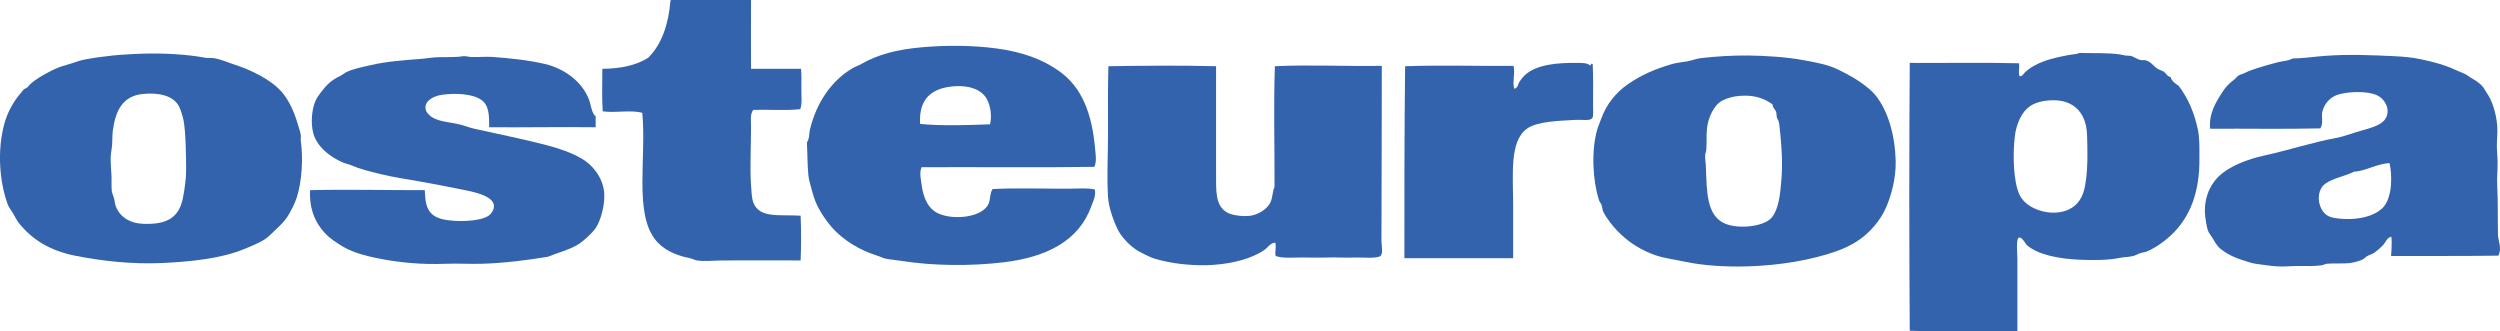
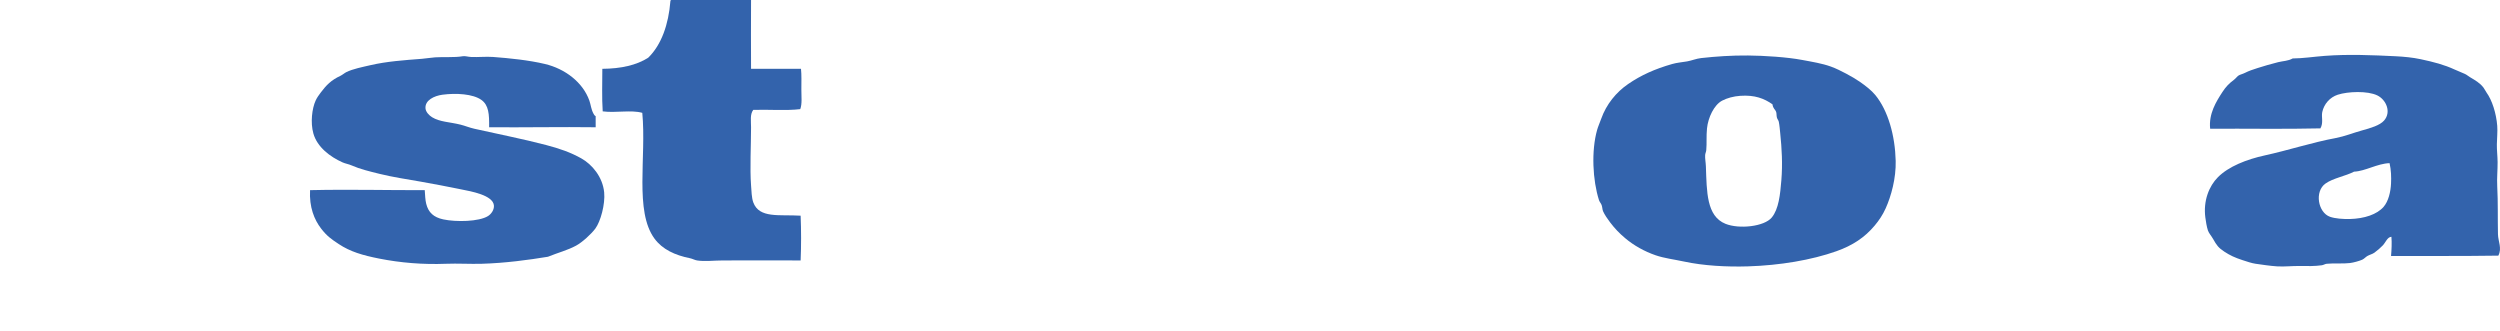
<svg xmlns="http://www.w3.org/2000/svg" version="1.1" id="Ebene_1" x="0px" y="0px" width="405.459px" height="53.76px" viewBox="0 0 405.459 53.76" enable-background="new 0 0 405.459 53.76" xml:space="preserve">
  <path fill-rule="evenodd" clip-rule="evenodd" fill="#3363AC" d="M108.848,0c4.32,0,8.64,0,12.96,0  c-0.003,3.858-0.032,7.383,0,11.16c2.659-0.033,5.314,0.017,8.1,0c0.108,1.009,0.06,2.2,0.06,3.36c0,1.13,0.142,2.32-0.18,3.18  c-2.289,0.277-5.1,0.042-7.62,0.12c-0.555,0.711-0.36,1.797-0.36,2.82c0,2.873-0.206,6.678,0,9.42c0.067,0.887,0.09,2.026,0.36,2.76  c0.967,2.632,4.198,1.951,7.68,2.16c0.1,2.282,0.1,4.979,0,7.26c-4.065-0.023-8.31,0-12.6,0c-1.419,0-2.942,0.198-4.2,0  c-0.374-0.059-0.743-0.28-1.14-0.359c-2.452-0.491-4.48-1.439-5.76-3.181c-3.271-4.447-1.294-13.234-1.98-20.399  c-1.812-0.516-4.338,0.045-6.42-0.24c-0.151-2.297-0.059-4.525-0.06-6.9c3.056-0.024,5.563-0.597,7.44-1.8  c2.153-2.09,3.302-5.425,3.6-9.18C108.726,0.078,108.773,0.025,108.848,0z" />
-   <path fill-rule="evenodd" clip-rule="evenodd" fill="#3363AC" d="M327.188,53.76c-6.21-0.174-11.889,0.102-17.46-0.12  c-0.098-14.449-0.099-28.969,0-43.44c5.881,0.04,11.92-0.08,17.7,0.06c0.173,0.7-0.153,1.531,0.12,2.1  c0.446,0.052,0.629-0.401,0.84-0.6c1.763-1.659,4.302-2.335,7.38-2.88c0.521-0.092,1.128-0.087,1.5-0.3  c2.202,0.078,4.399-0.049,6.54,0.24c0.273,0.037,0.55,0.138,0.84,0.18c0.287,0.042,0.625,0.011,0.9,0.06  c0.455,0.081,0.977,0.524,1.561,0.66c0.306,0.071,0.639-0.011,0.899,0.06c0.843,0.23,1.247,0.938,1.92,1.38  c0.319,0.209,0.721,0.268,1.021,0.48c0.389,0.276,0.586,0.804,1.08,0.84c0.202,0.718,0.774,1.066,1.319,1.44  c1.557,2.068,2.513,4.316,3.12,7.14c0.303,1.405,0.228,3.067,0.24,4.68c0.043,5.373-1.475,9.522-4.68,12.48  c-1.053,0.971-2.444,1.985-3.9,2.58c-0.332,0.136-0.777,0.163-1.14,0.3c-0.367,0.139-0.691,0.334-1.021,0.42  c-0.674,0.177-1.431,0.149-2.16,0.3c-1.875,0.388-4.278,0.403-6.54,0.301c-3.219-0.146-6.617-0.735-8.52-2.341  c-0.249-0.209-0.776-1.339-1.26-1.26c-0.591,0.097-0.3,2.598-0.301,3.54C327.188,45.935,327.188,50.111,327.188,53.76z   M329.228,17.22c-1.283,0.868-2.213,2.781-2.46,4.92c-0.345,2.992-0.253,7.309,0.78,9.48c1.372,2.883,6.996,4.099,9.42,1.26  c0.84-0.983,1.182-2.254,1.38-3.96c0.216-1.853,0.212-3.395,0.181-5.4c-0.017-1.001-0.021-2.098-0.181-2.94  c-0.519-2.731-2.39-4.333-5.34-4.32C331.438,16.267,330.135,16.607,329.228,17.22z" />
  <path fill-rule="evenodd" clip-rule="evenodd" fill="#3363AC" d="M283.508,9c2.638,0.024,6.323,0.26,8.76,0.72  c1.643,0.31,3.212,0.552,4.681,1.08c0.808,0.29,1.708,0.742,2.46,1.14c0.82,0.435,1.6,0.89,2.22,1.32  c0.931,0.646,1.893,1.395,2.521,2.16c2.074,2.531,3.202,6.583,3.3,10.68c0.066,2.803-0.724,5.689-1.62,7.68  c-0.487,1.083-1.071,1.95-1.8,2.82c-1.592,1.899-3.555,3.208-6.181,4.14c-4.057,1.441-9.193,2.299-14.34,2.46  c-3.426,0.107-7.21-0.097-10.38-0.779c-1.668-0.359-3.202-0.532-4.62-1.021c-1.819-0.626-3.547-1.601-4.92-2.76  c-0.971-0.82-1.651-1.521-2.46-2.58c-0.418-0.548-0.899-1.248-1.14-1.8c-0.125-0.287-0.108-0.691-0.24-1.021  c-0.119-0.297-0.328-0.492-0.42-0.779c-1.028-3.216-1.267-7.992-0.3-11.4c0.149-0.528,0.436-1.168,0.66-1.8  c0.833-2.351,2.438-4.314,4.38-5.64c2.085-1.424,4.29-2.426,7.14-3.24c0.79-0.226,1.535-0.27,2.4-0.42  c0.774-0.134,1.477-0.451,2.279-0.54C278.285,9.154,280.85,8.976,283.508,9z M282.248,15.54c-1.102,0.076-2.146,0.365-2.94,0.78  c-1.324,0.693-2.28,2.747-2.46,4.5c-0.132,1.286-0.014,2.364-0.12,3.54c-0.023,0.26-0.159,0.505-0.18,0.78  c-0.042,0.565,0.096,1.167,0.12,1.86c0.145,4.082,0.088,8.057,3.18,9.3c2.217,0.891,6.277,0.456,7.5-1.021  c1.132-1.365,1.372-3.729,1.561-6.06c0.216-2.666,0.065-5.176-0.181-7.56c-0.066-0.647-0.123-1.395-0.239-1.92  c-0.053-0.235-0.237-0.427-0.3-0.66c-0.088-0.325-0.044-0.67-0.12-0.9c-0.16-0.477-0.508-0.53-0.601-1.26  C286.122,15.972,284.596,15.378,282.248,15.54z" />
  <path fill-rule="evenodd" clip-rule="evenodd" fill="#3363AC" d="M405.188,41.46c-5.704,0.087-11.322,0.042-17.399,0.06  c0.085-0.927,0.144-2.16,0.06-3.12c-0.663,0.047-0.937,0.91-1.38,1.38c-0.372,0.396-0.919,0.872-1.38,1.2  c-0.344,0.244-0.767,0.322-1.14,0.54c-0.296,0.173-0.51,0.449-0.84,0.601c-0.438,0.199-1.401,0.468-1.98,0.539  c-1.173,0.146-2.472-0.007-3.78,0.12c-0.264,0.026-0.512,0.202-0.779,0.24c-1.13,0.16-2.322,0.143-3.54,0.12  c-1.247-0.022-2.531,0.137-3.721,0.06c-1.156-0.074-2.361-0.267-3.479-0.42c-0.609-0.083-1.439-0.363-2.16-0.6  c-1.204-0.395-2.021-0.77-2.94-1.38c-0.945-0.628-1.221-1.013-1.8-2.04c-0.284-0.505-0.691-0.938-0.84-1.38  c-0.195-0.584-0.34-1.488-0.42-2.101c-0.356-2.725,0.604-5.096,2.04-6.54c1.729-1.738,4.646-2.892,7.62-3.54  c3.699-0.806,7.654-2.098,11.52-2.82c1.403-0.262,2.821-0.836,4.141-1.2c1.479-0.408,2.967-0.839,3.659-1.62  c1.224-1.379,0.348-3.378-1.079-4.08c-1.592-0.782-4.8-0.645-6.421-0.12c-1.277,0.414-2.239,1.501-2.52,2.82  c-0.17,0.798,0.226,1.74-0.3,2.64c-5.841,0.14-11.94,0.02-17.88,0.06c-0.255-2.441,0.985-4.406,1.979-5.94  c0.552-0.851,1.066-1.388,1.86-1.98c0.305-0.227,0.546-0.574,0.78-0.72c0.245-0.153,0.669-0.241,1.02-0.42  c0.623-0.319,1.287-0.543,2.04-0.78c0.958-0.302,2.189-0.673,3.36-0.96c0.786-0.193,1.624-0.187,2.34-0.6  c1.645-0.007,3.393-0.281,5.22-0.42c3.819-0.29,7.811-0.117,11.46,0.06c1.356,0.066,2.805,0.207,4.08,0.48  c2.145,0.459,3.825,0.895,5.521,1.68c0.551,0.255,1.155,0.472,1.68,0.72c0.279,0.132,0.532,0.355,0.84,0.54  c0.798,0.48,1.563,0.893,2.16,1.68c0.179,0.236,0.304,0.536,0.479,0.78c0.902,1.249,1.576,3.349,1.74,5.4  c0.075,0.938-0.045,1.978-0.06,3c-0.015,0.959,0.11,1.907,0.119,2.88c0.013,1.293-0.13,2.582-0.06,3.9  c0.14,2.622,0.062,5.293,0.12,7.8C405.155,39.178,405.818,40.27,405.188,41.46z M381.788,27.84c-1.376,0.723-3.365,1.038-4.62,1.92  c-1.832,1.287-1.227,4.714,0.72,5.399c0.844,0.298,2.146,0.388,3.24,0.36c2.332-0.059,4.389-0.74,5.46-1.979  c0.781-0.904,1.139-2.428,1.2-3.78c0.048-1.053,0.018-2.197-0.24-3.3C385.542,26.529,383.597,27.77,381.788,27.84z" />
  <path fill-rule="evenodd" clip-rule="evenodd" fill="#3363AC" d="M96.608,20.64c-5.646-0.077-11.478,0.047-17.28,0  c0.026-2.119-0.056-3.581-1.26-4.44c-1.363-0.973-4.098-1.133-6.3-0.84c-1.361,0.181-2.87,0.902-2.76,2.22  c0.048,0.573,0.577,1.134,1.08,1.44c1.261,0.768,2.83,0.756,4.62,1.2c0.708,0.176,1.415,0.478,2.22,0.66  c3.712,0.838,7.883,1.654,11.64,2.64c2.234,0.586,3.97,1.194,5.7,2.16c1.755,0.979,3.476,3.015,3.72,5.52  c0.186,1.911-0.581,4.725-1.44,5.881c-0.647,0.869-2.119,2.224-3.12,2.76c-1.439,0.771-2.854,1.108-4.56,1.8  c-3.148,0.517-6.883,1.026-10.74,1.14c-1.873,0.056-3.863-0.077-5.82,0c-3.705,0.146-7.364-0.158-10.8-0.84  c-2.726-0.54-4.688-1.122-6.54-2.34c-1.25-0.822-1.965-1.334-2.88-2.52c-1.127-1.462-1.947-3.49-1.8-6.24  c6.315-0.147,12.746,0.022,18.6,0c0.06,0.82,0.076,1.568,0.24,2.22c0.351,1.393,1.188,2.181,2.76,2.521  c2.086,0.449,5.797,0.377,7.26-0.54c0.522-0.328,0.999-0.997,0.96-1.681c-0.099-1.722-3.78-2.337-5.28-2.64  c-2.375-0.479-4.482-0.892-6.6-1.26c-2.302-0.4-4.571-0.744-6.66-1.261c-1.638-0.404-3.173-0.77-4.56-1.379  c-0.468-0.206-0.996-0.283-1.44-0.48c-2.023-0.9-4.114-2.474-4.74-4.68c-0.506-1.784-0.218-4.079,0.36-5.34  c0.216-0.472,0.513-0.888,0.84-1.32c0.889-1.174,1.653-1.986,3.18-2.7c0.34-0.159,0.628-0.437,0.96-0.6  c1.083-0.533,2.557-0.814,3.96-1.14c2.555-0.593,5.396-0.801,8.28-1.02c0.72-0.055,1.434-0.192,2.16-0.24  c1.497-0.098,3.09,0.057,4.5-0.18c0.375-0.063,0.816,0.095,1.32,0.12c1.167,0.059,2.421-0.089,3.6,0  c2.677,0.203,5.776,0.516,8.4,1.14c3.253,0.773,6.145,2.962,7.2,5.94c0.234,0.66,0.278,1.398,0.66,2.1  c0.074,0.136,0.161,0.321,0.36,0.42C96.608,19.44,96.608,20.04,96.608,20.64z" />
-   <path fill-rule="evenodd" clip-rule="evenodd" fill="#3363AC" d="M23.108,8.7c3.542-0.095,7.26,0.113,10.14,0.66  c0.462,0.087,0.872,0.009,1.32,0.06c1.048,0.118,2.127,0.621,3.18,0.96c3.033,0.975,6.129,2.495,7.92,4.5  c1.082,1.21,2.021,3.16,2.58,5.1c0.195,0.676,0.469,1.362,0.54,1.98c0.035,0.299-0.042,0.589,0,0.9  c0.399,2.919,0.183,6.517-0.66,9.18c-0.29,0.916-0.99,2.321-1.56,3.18c-0.409,0.615-1.096,1.324-1.68,1.86  c-0.663,0.608-1.299,1.306-1.86,1.68c-0.966,0.644-2.287,1.168-3.54,1.68c-3.631,1.481-8.599,2.018-13.26,2.22  c-4.873,0.213-9.783-0.331-14.1-1.199c-3.986-0.802-6.914-2.58-9.06-5.28c-0.36-0.453-0.588-0.95-0.9-1.5  c-0.305-0.537-0.705-0.977-0.9-1.5c-1.361-3.646-1.758-8.839-0.54-13.2c0.489-1.752,1.454-3.492,2.52-4.74  c0.199-0.234,0.414-0.54,0.6-0.72c0.157-0.152,0.418-0.201,0.6-0.36c0.151-0.132,0.273-0.343,0.42-0.48  c0.895-0.833,2.194-1.558,3.36-2.16c0.804-0.415,1.698-0.772,2.64-1.02c0.967-0.253,1.892-0.664,2.82-0.84  c1.489-0.283,3.058-0.502,4.62-0.66c0.762-0.077,1.552-0.145,2.34-0.18C21.449,8.785,22.255,8.723,23.108,8.7z M18.308,21.12  c-0.096,0.707-0.077,1.473-0.12,2.28c-0.039,0.728-0.234,1.494-0.24,2.22c-0.007,0.868,0.062,1.791,0.12,2.64  c0.066,0.972-0.029,1.816,0.06,2.7c0.033,0.327,0.218,0.717,0.36,1.199c0.128,0.439,0.151,0.941,0.3,1.32  c0.665,1.69,2.232,2.735,4.44,2.82c3.862,0.147,5.87-0.998,6.48-4.38c0.233-1.293,0.486-2.869,0.48-4.38  c-0.01-2.224-0.058-6.096-0.42-8.04c-0.09-0.485-0.46-1.725-0.72-2.22c-0.943-1.797-3.287-2.294-5.88-2.04  C19.875,15.563,18.736,17.971,18.308,21.12z" />
-   <path fill-rule="evenodd" clip-rule="evenodd" fill="#3363AC" d="M177.488,27.06c-9.225,0.136-19.005,0.008-28.02,0.06  c-0.386,0.865-0.12,1.909,0,2.82c0.298,2.271,1.113,4.087,3,4.8c2.633,0.996,6.922,0.403,7.86-1.68c0.327-0.726,0.19-1.721,0.66-2.4  c3.947-0.209,8.275-0.031,12.54-0.06c1.379-0.009,2.748-0.144,4.02,0.12c0.251,0.953-0.246,1.879-0.54,2.7  c-2.027,5.65-7.271,8.284-14.22,9.12c-5.312,0.638-11.466,0.592-16.68-0.24c-0.862-0.138-1.745-0.194-2.52-0.36  c-0.424-0.091-0.868-0.34-1.32-0.479c-2.914-0.903-5.55-2.545-7.38-4.62c-0.978-1.108-1.975-2.645-2.52-3.9  c-0.266-0.611-0.526-1.413-0.72-2.16c-0.201-0.774-0.463-1.568-0.54-2.34c-0.168-1.701-0.143-3.463-0.24-5.34  c0.439-0.612,0.325-1.384,0.48-2.04c1.043-4.414,3.559-8.054,6.96-10.02c0.418-0.242,0.919-0.393,1.38-0.66  c2.703-1.567,5.856-2.351,9.66-2.7c4.043-0.372,8.378-0.348,12.3,0.18c4.155,0.559,7.477,1.76,10.2,3.72  c3.595,2.587,5.25,6.755,5.76,12.54C177.69,25.051,177.898,26.109,177.488,27.06z M160.028,16.02c-0.869-1.516-2.842-2.172-5.1-2.04  c-3.897,0.229-5.956,2.114-5.7,6.12c3.435,0.34,7.801,0.201,11.34,0.06C160.925,18.689,160.586,16.993,160.028,16.02z" />
-   <path fill-rule="evenodd" clip-rule="evenodd" fill="#3363AC" d="M224.108,10.68c0.014,9.325-0.06,19.284-0.061,28.38  c0,0.703,0.275,1.8-0.06,2.34c-0.394,0.635-3.191,0.315-4.141,0.36c-1.587,0.075-3.064-0.049-4.319,0c-1.447,0.056-2.962,0-4.44,0  c-1.445,0-3.022,0.171-4.2-0.24c-0.175-0.616,0.154-1.507-0.06-2.16c-0.791,0.013-1.186,0.779-1.8,1.2  c-2.037,1.395-5.09,2.177-8.28,2.4c-2.709,0.189-5.891-0.11-8.16-0.66c-1.064-0.259-1.714-0.416-2.64-0.9  c-0.508-0.266-1.09-0.522-1.5-0.779c-0.472-0.297-1.211-0.896-1.62-1.32c-0.946-0.984-1.48-1.74-2.04-3.18  c-0.461-1.188-0.97-2.582-1.08-4.2c-0.216-3.174,0-6.907,0-10.62c0-3.64-0.049-7.303,0.06-10.56c5.489-0.092,11.775-0.148,17.46,0  c0,5.283,0,11.371,0,17.1c0,3.08-0.177,5.581,1.86,6.66c0.856,0.453,2.58,0.656,3.78,0.479c1.195-0.176,2.673-1.079,3.18-2.16  c0.374-0.796,0.293-1.683,0.66-2.52c0.031-6.636-0.177-13.073,0.061-19.56C212.472,10.47,218.108,10.773,224.108,10.68z" />
-   <path fill-rule="evenodd" clip-rule="evenodd" fill="#3363AC" d="M258.308,10.38c0.1,1.858,0.071,4.627,0.061,6.72  c-0.004,0.707,0.098,1.718-0.12,2.04c-0.355,0.527-1.623,0.238-2.64,0.3c-2.538,0.154-6.264,0.198-7.98,1.44  c-2.851,2.062-2.22,7.491-2.22,12.54c0,2.88,0,5.76,0,8.46c-5.942,0.005-12.007-0.013-17.64,0  c-0.006-10.426-0.004-20.844,0.119-31.14c5.772-0.204,11.946-0.006,17.58-0.06c0.306,1.148-0.214,2.688,0.12,3.72  c0.604-0.143,0.599-0.785,0.84-1.14c0.262-0.385,0.642-0.88,1.021-1.2c1.899-1.604,5.107-1.891,8.279-1.86  c0.736,0.007,1.71-0.03,2.16,0.42C258.118,10.542,257.952,10.203,258.308,10.38z" />
</svg>